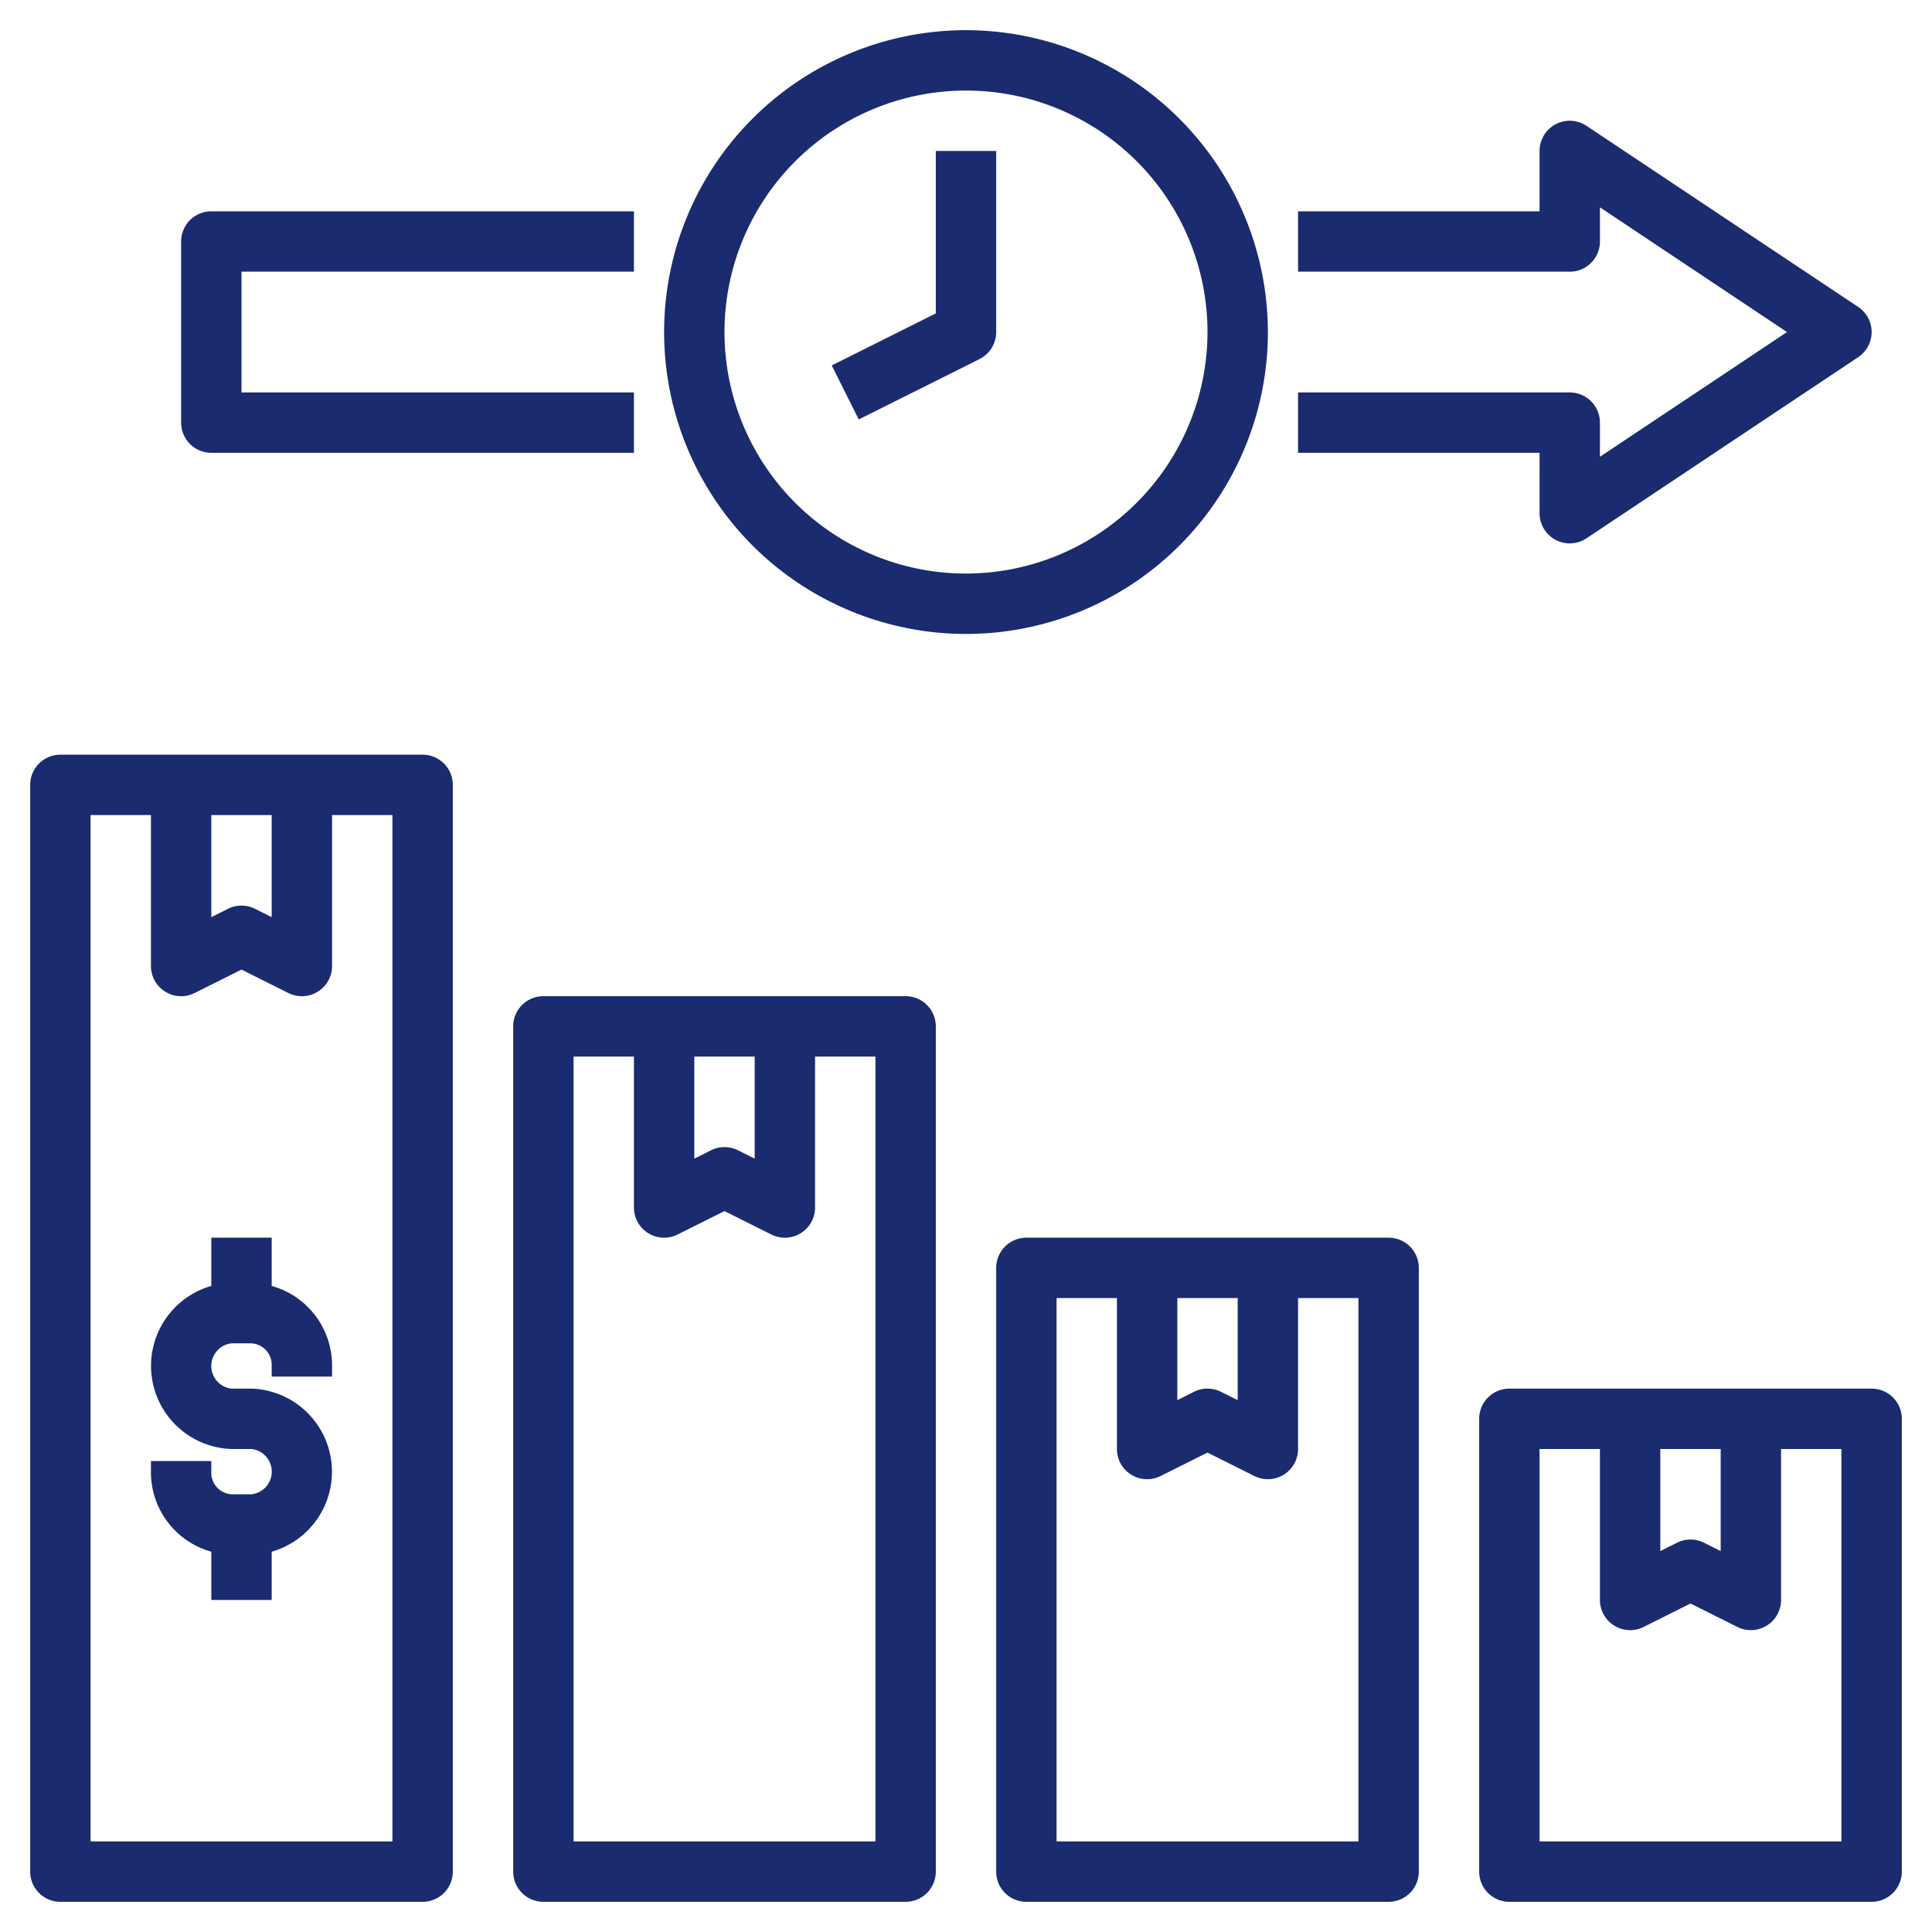
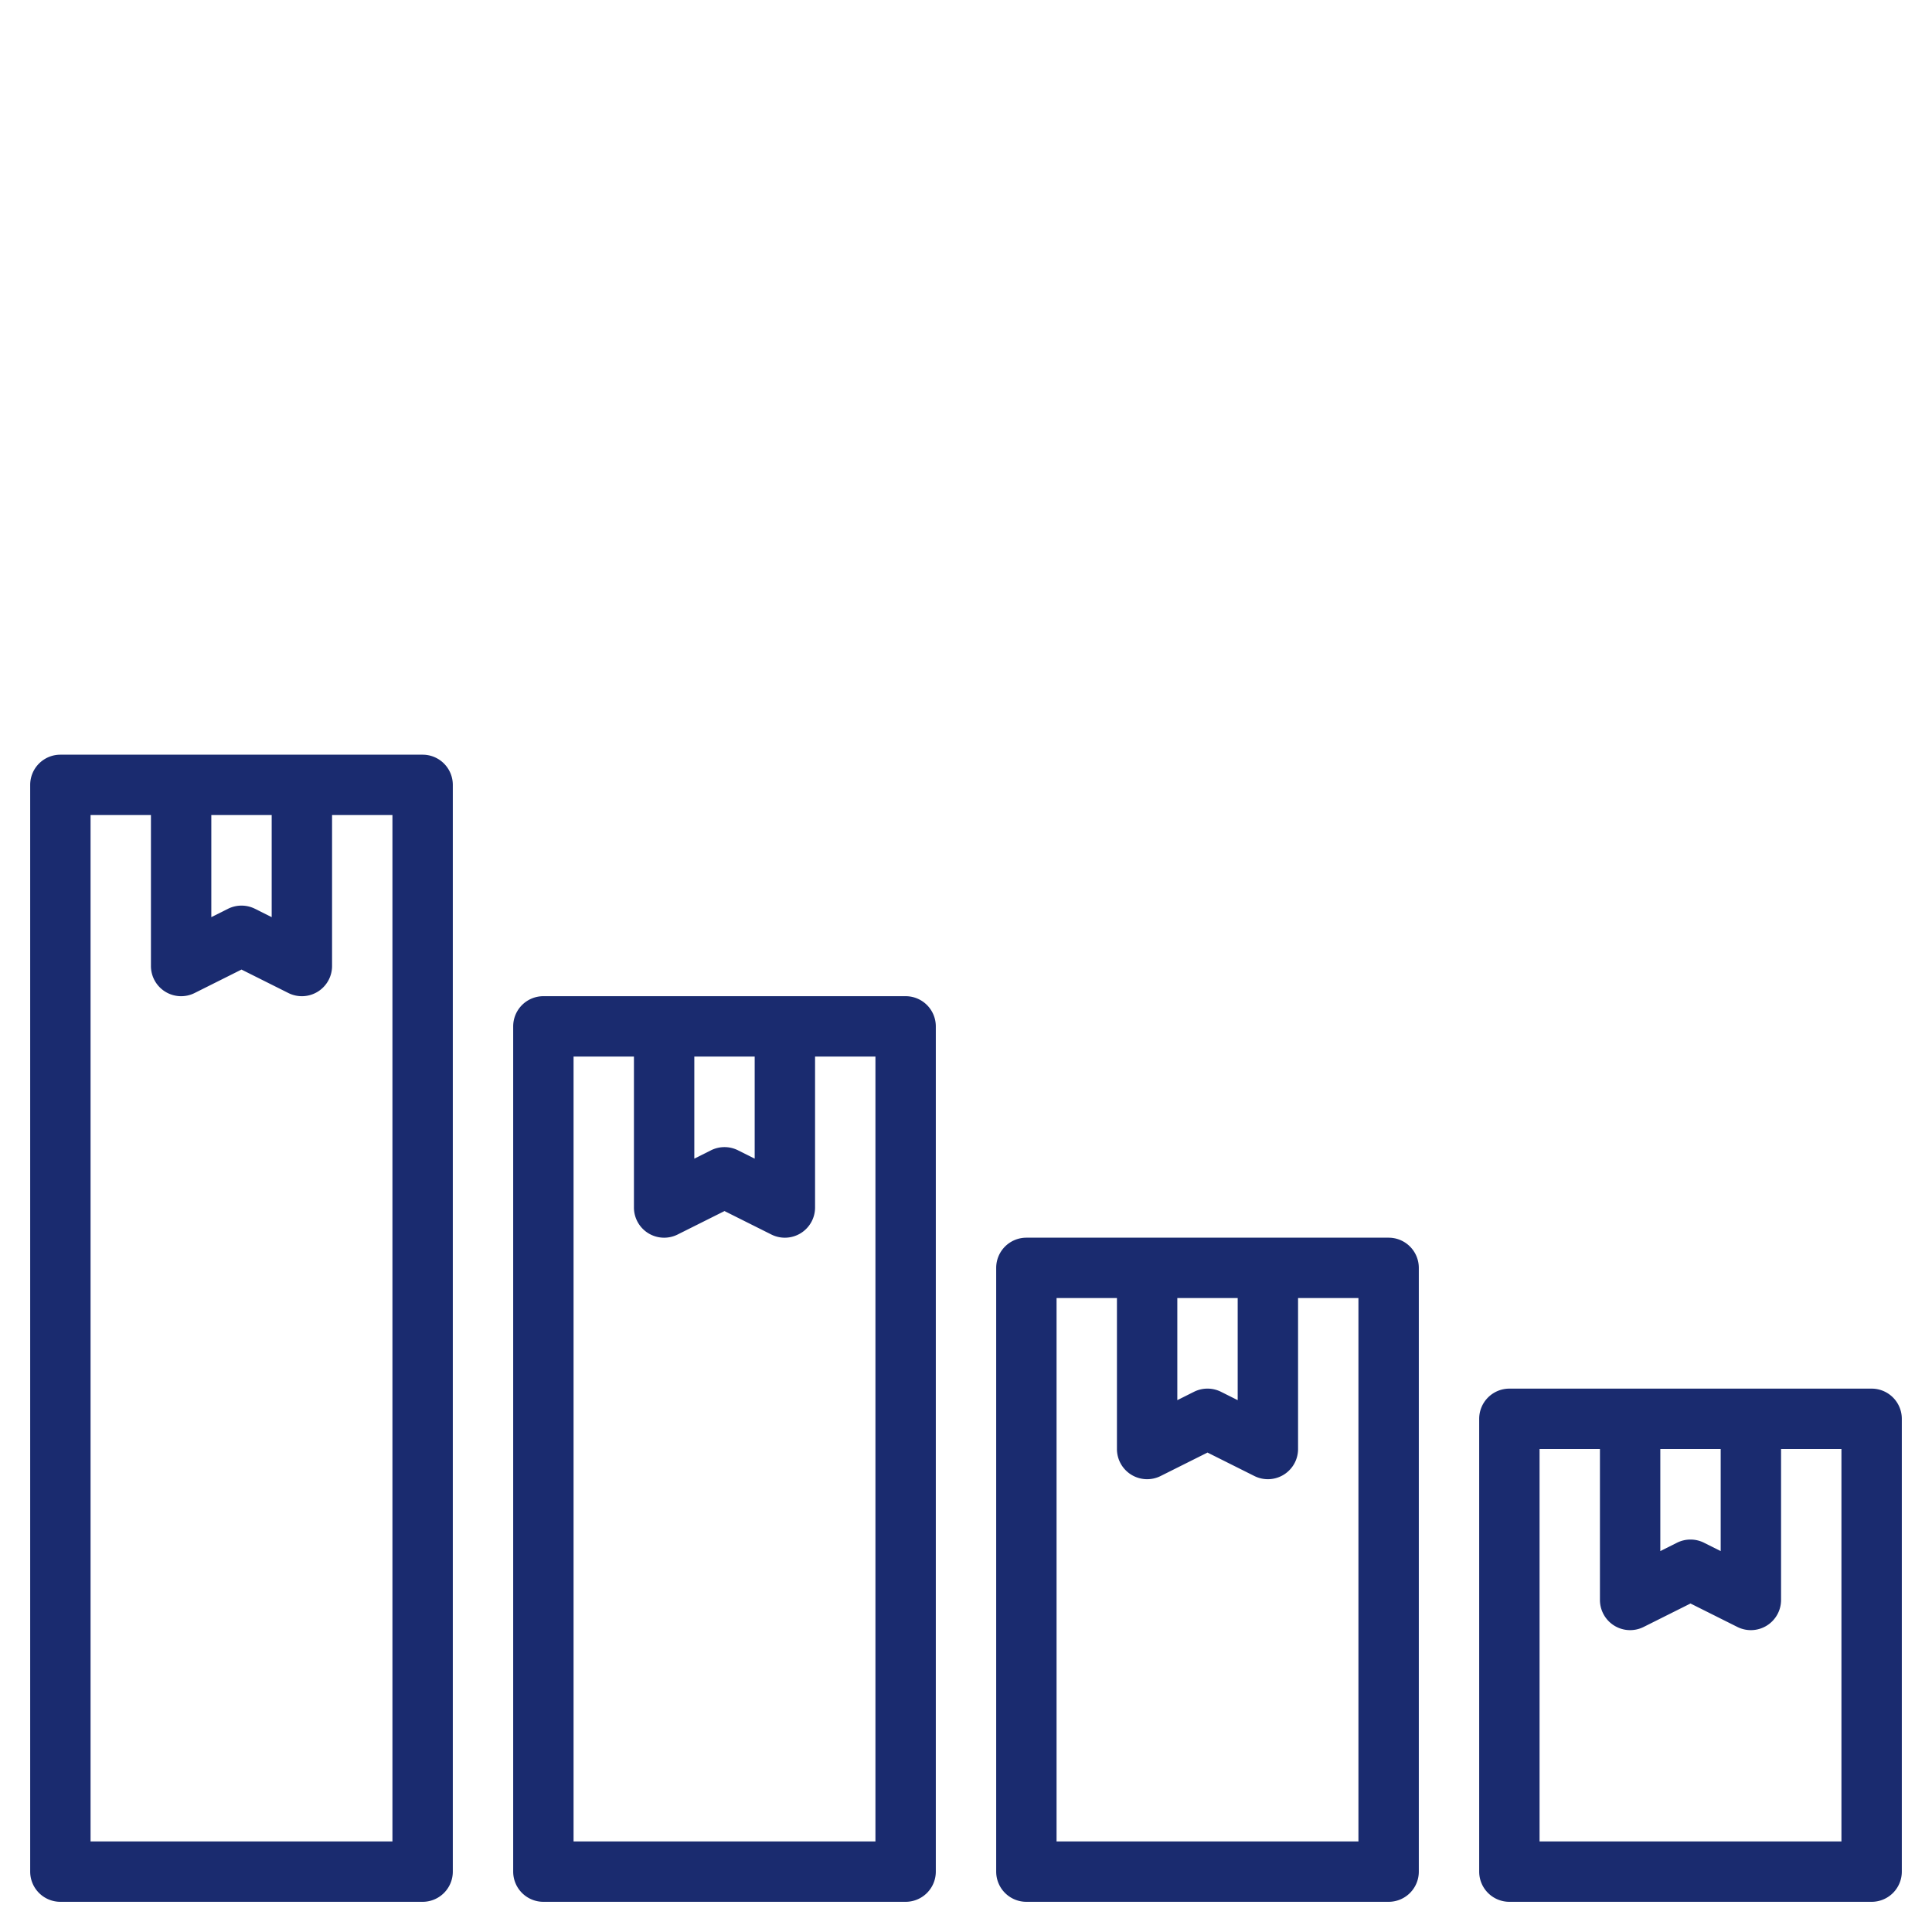
<svg xmlns="http://www.w3.org/2000/svg" version="1.1" width="512" height="512" x="0" y="0" viewBox="0 0 64 64" style="enable-background:new 0 0 512 512" xml:space="preserve" class="">
  <g>
    <path d="M2 63h12a1 1 0 0 0 1-1V26a1 1 0 0 0-1-1H2a1 1 0 0 0-1 1v36a1 1 0 0 0 1 1Zm5-36h2v3.382l-.553-.277a1.001 1.001 0 0 0-.894 0L7 30.382Zm-4 0h2v5a1 1 0 0 0 1.447.895L8 32.118l1.553.777A1 1 0 0 0 11 32v-5h2v34H3ZM17 34v28a1 1 0 0 0 1 1h12a1 1 0 0 0 1-1V34a1 1 0 0 0-1-1H18a1 1 0 0 0-1 1Zm6 1h2v3.382l-.553-.277a1.001 1.001 0 0 0-.894 0l-.553.277Zm-4 0h2v5a1 1 0 0 0 1.447.895L24 40.118l1.553.777A1 1 0 0 0 27 40v-5h2v26H19ZM33 42v20a1 1 0 0 0 1 1h12a1 1 0 0 0 1-1V42a1 1 0 0 0-1-1H34a1 1 0 0 0-1 1Zm6 1h2v3.382l-.553-.277a1.001 1.001 0 0 0-.894 0l-.553.277Zm-4 0h2v5a1 1 0 0 0 1.447.895L40 48.118l1.553.777A1 1 0 0 0 43 48v-5h2v18H35ZM62 46H50a1 1 0 0 0-1 1v15a1 1 0 0 0 1 1h12a1 1 0 0 0 1-1V47a1 1 0 0 0-1-1Zm-7 2h2v3.382l-.553-.277a1.001 1.001 0 0 0-.894 0l-.553.277Zm6 13H51V48h2v5a1 1 0 0 0 1.447.895L56 53.118l1.553.777A1 1 0 0 0 59 53v-5h2Z" fill="#1a2b6f" data-original="#000000" class="" />
-     <path d="M9 42.598V41H7v1.598A2.755 2.755 0 0 0 7.667 48h.667a.755.755 0 0 1 0 1.5h-.667A.713.713 0 0 1 7 48.75v-.35H5v.35a2.733 2.733 0 0 0 2 2.652V53h2v-1.598A2.755 2.755 0 0 0 8.334 46h-.667a.755.755 0 0 1 0-1.5h.667a.713.713 0 0 1 .666.75v.35h2v-.35a2.733 2.733 0 0 0-2-2.652ZM32 1a10 10 0 1 0 10 10A10.011 10.011 0 0 0 32 1Zm0 18a8 8 0 1 1 8-8 8.01 8.01 0 0 1-8 8Z" fill="#1a2b6f" data-original="#000000" class="" />
-     <path d="m31 10.382-3.447 1.723.894 1.79 4-2A1 1 0 0 0 33 11V5h-2ZM51.528 17.882a1 1 0 0 0 1.027-.05l9-6a1 1 0 0 0 0-1.664l-9-6A1 1 0 0 0 51 5v2h-8v2h9a1 1 0 0 0 1-1V6.868L59.197 11 53 15.132V14a1 1 0 0 0-1-1h-9v2h8v2a1 1 0 0 0 .528.882ZM6 8v6a1 1 0 0 0 1 1h14v-2H8V9h13V7H7a1 1 0 0 0-1 1Z" fill="#1a2b6f" data-original="#000000" class="" />
  </g>
</svg>